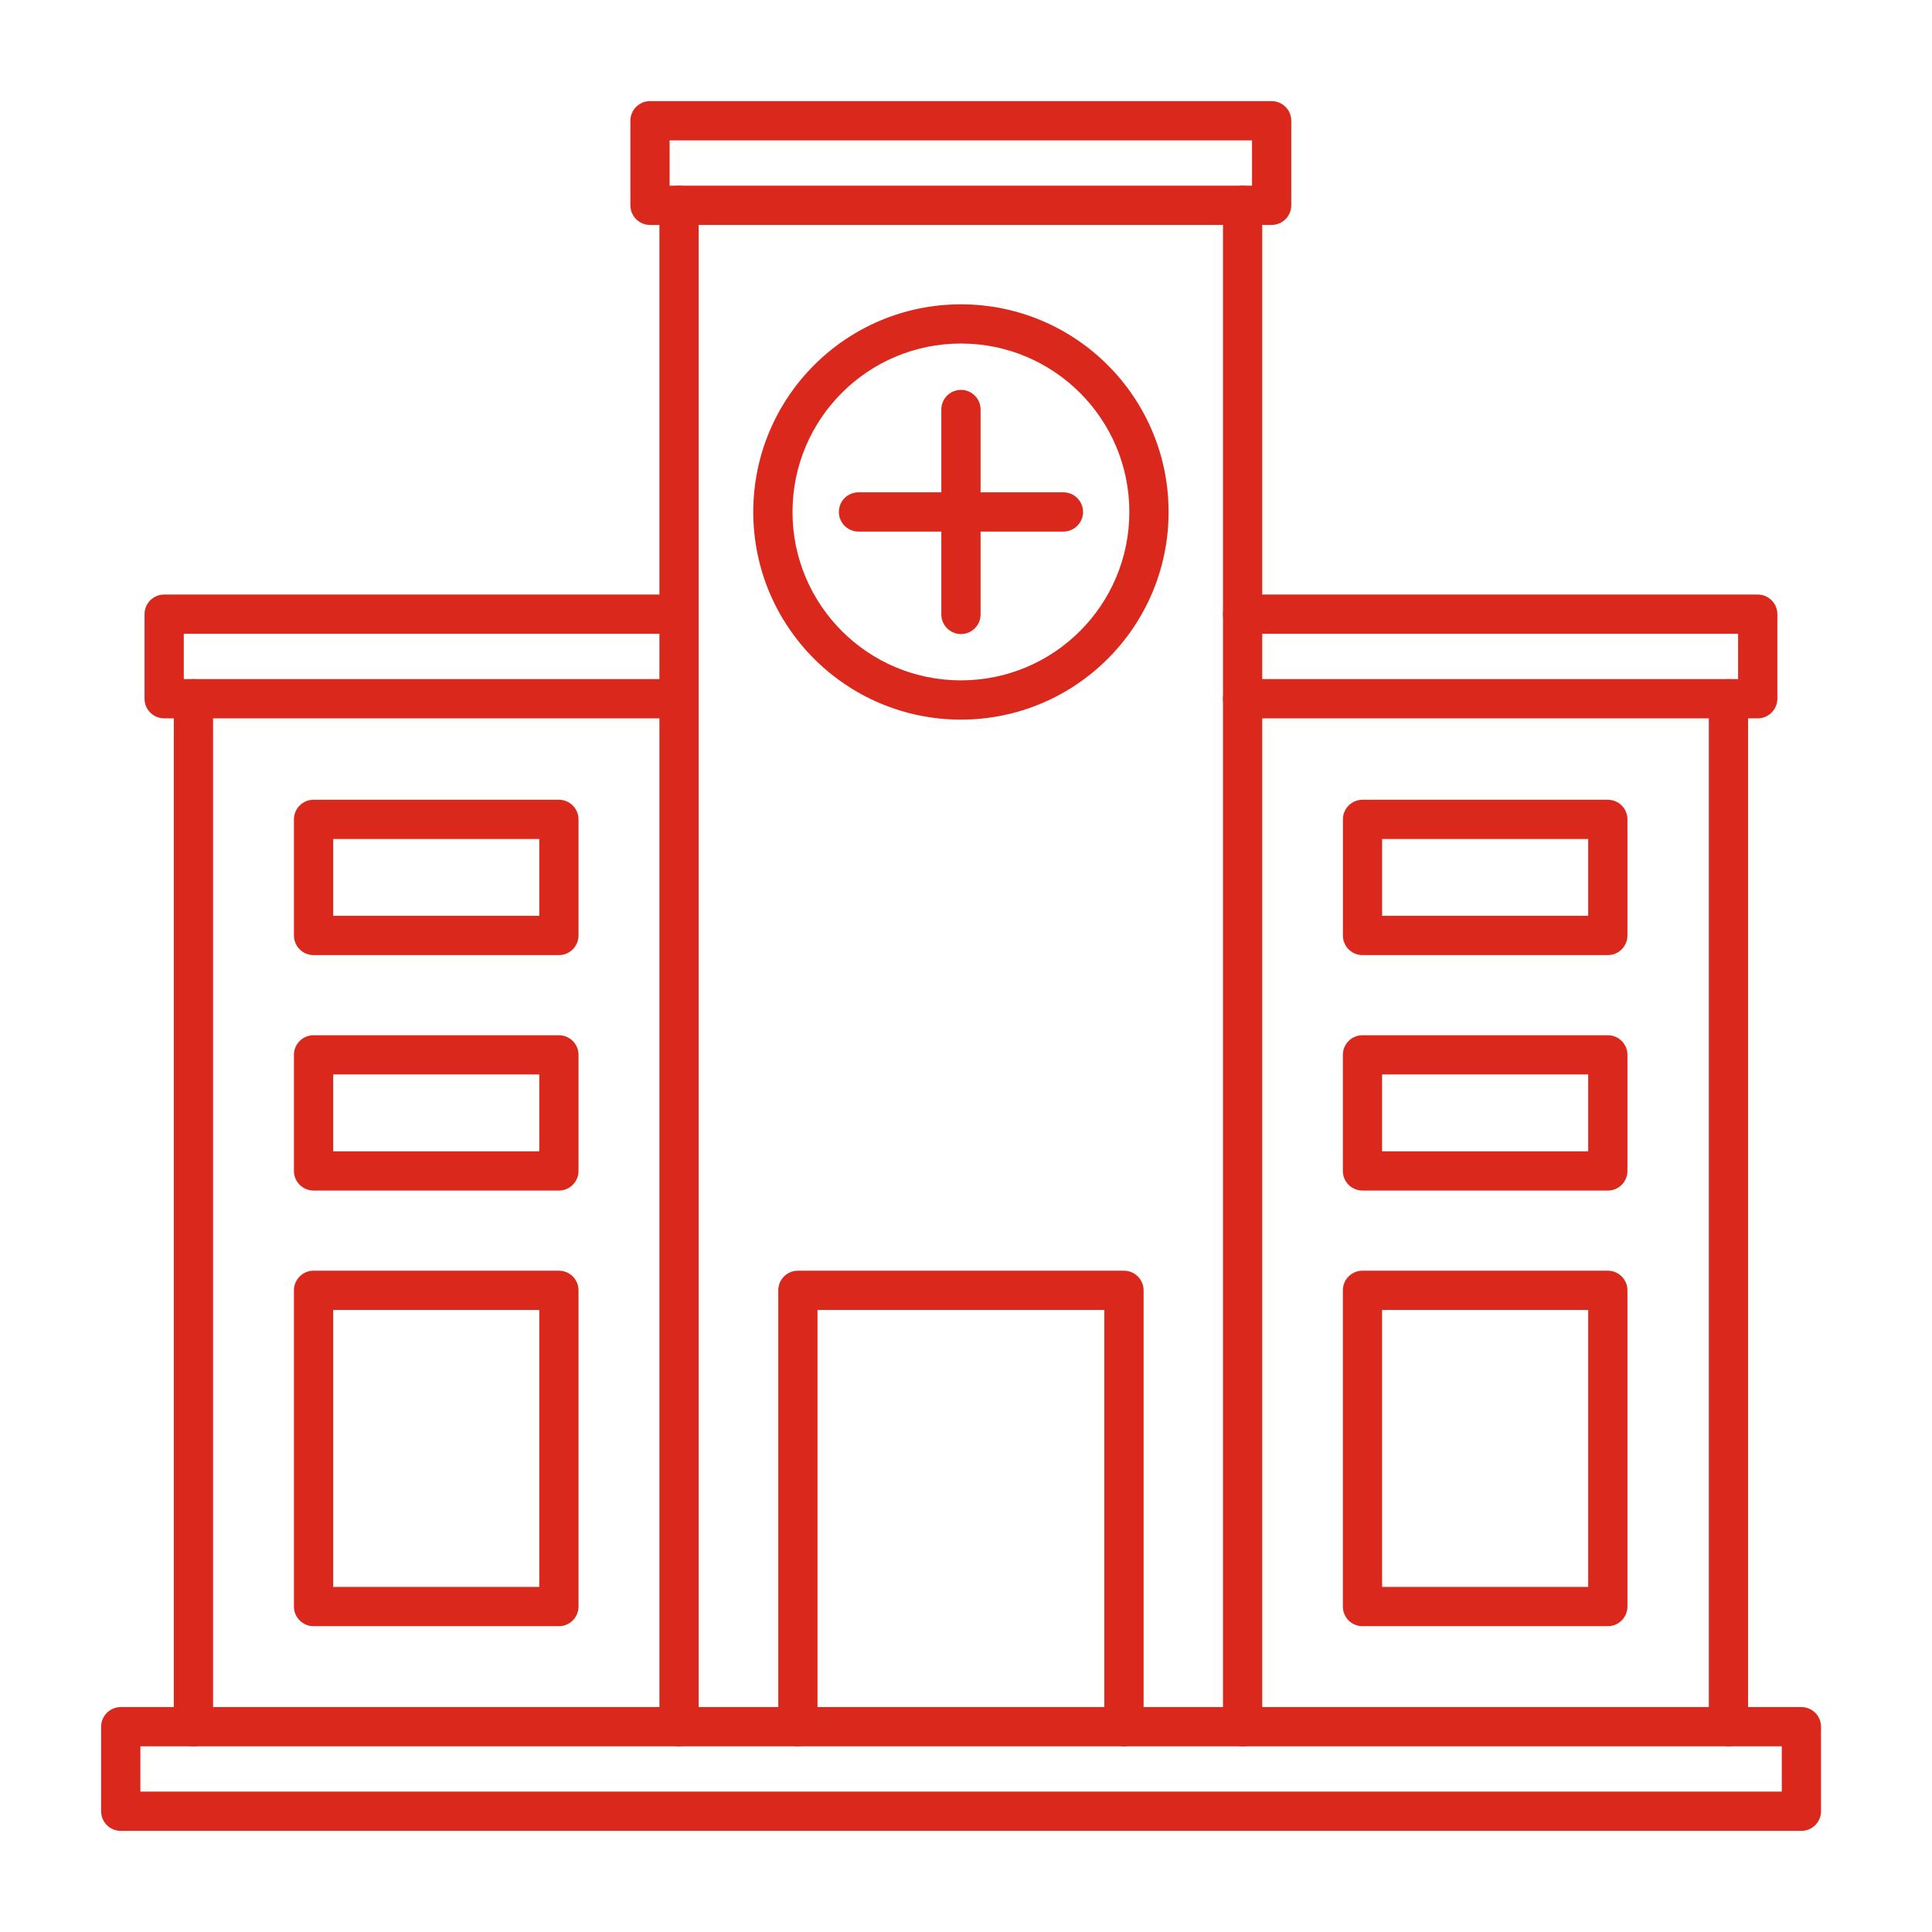
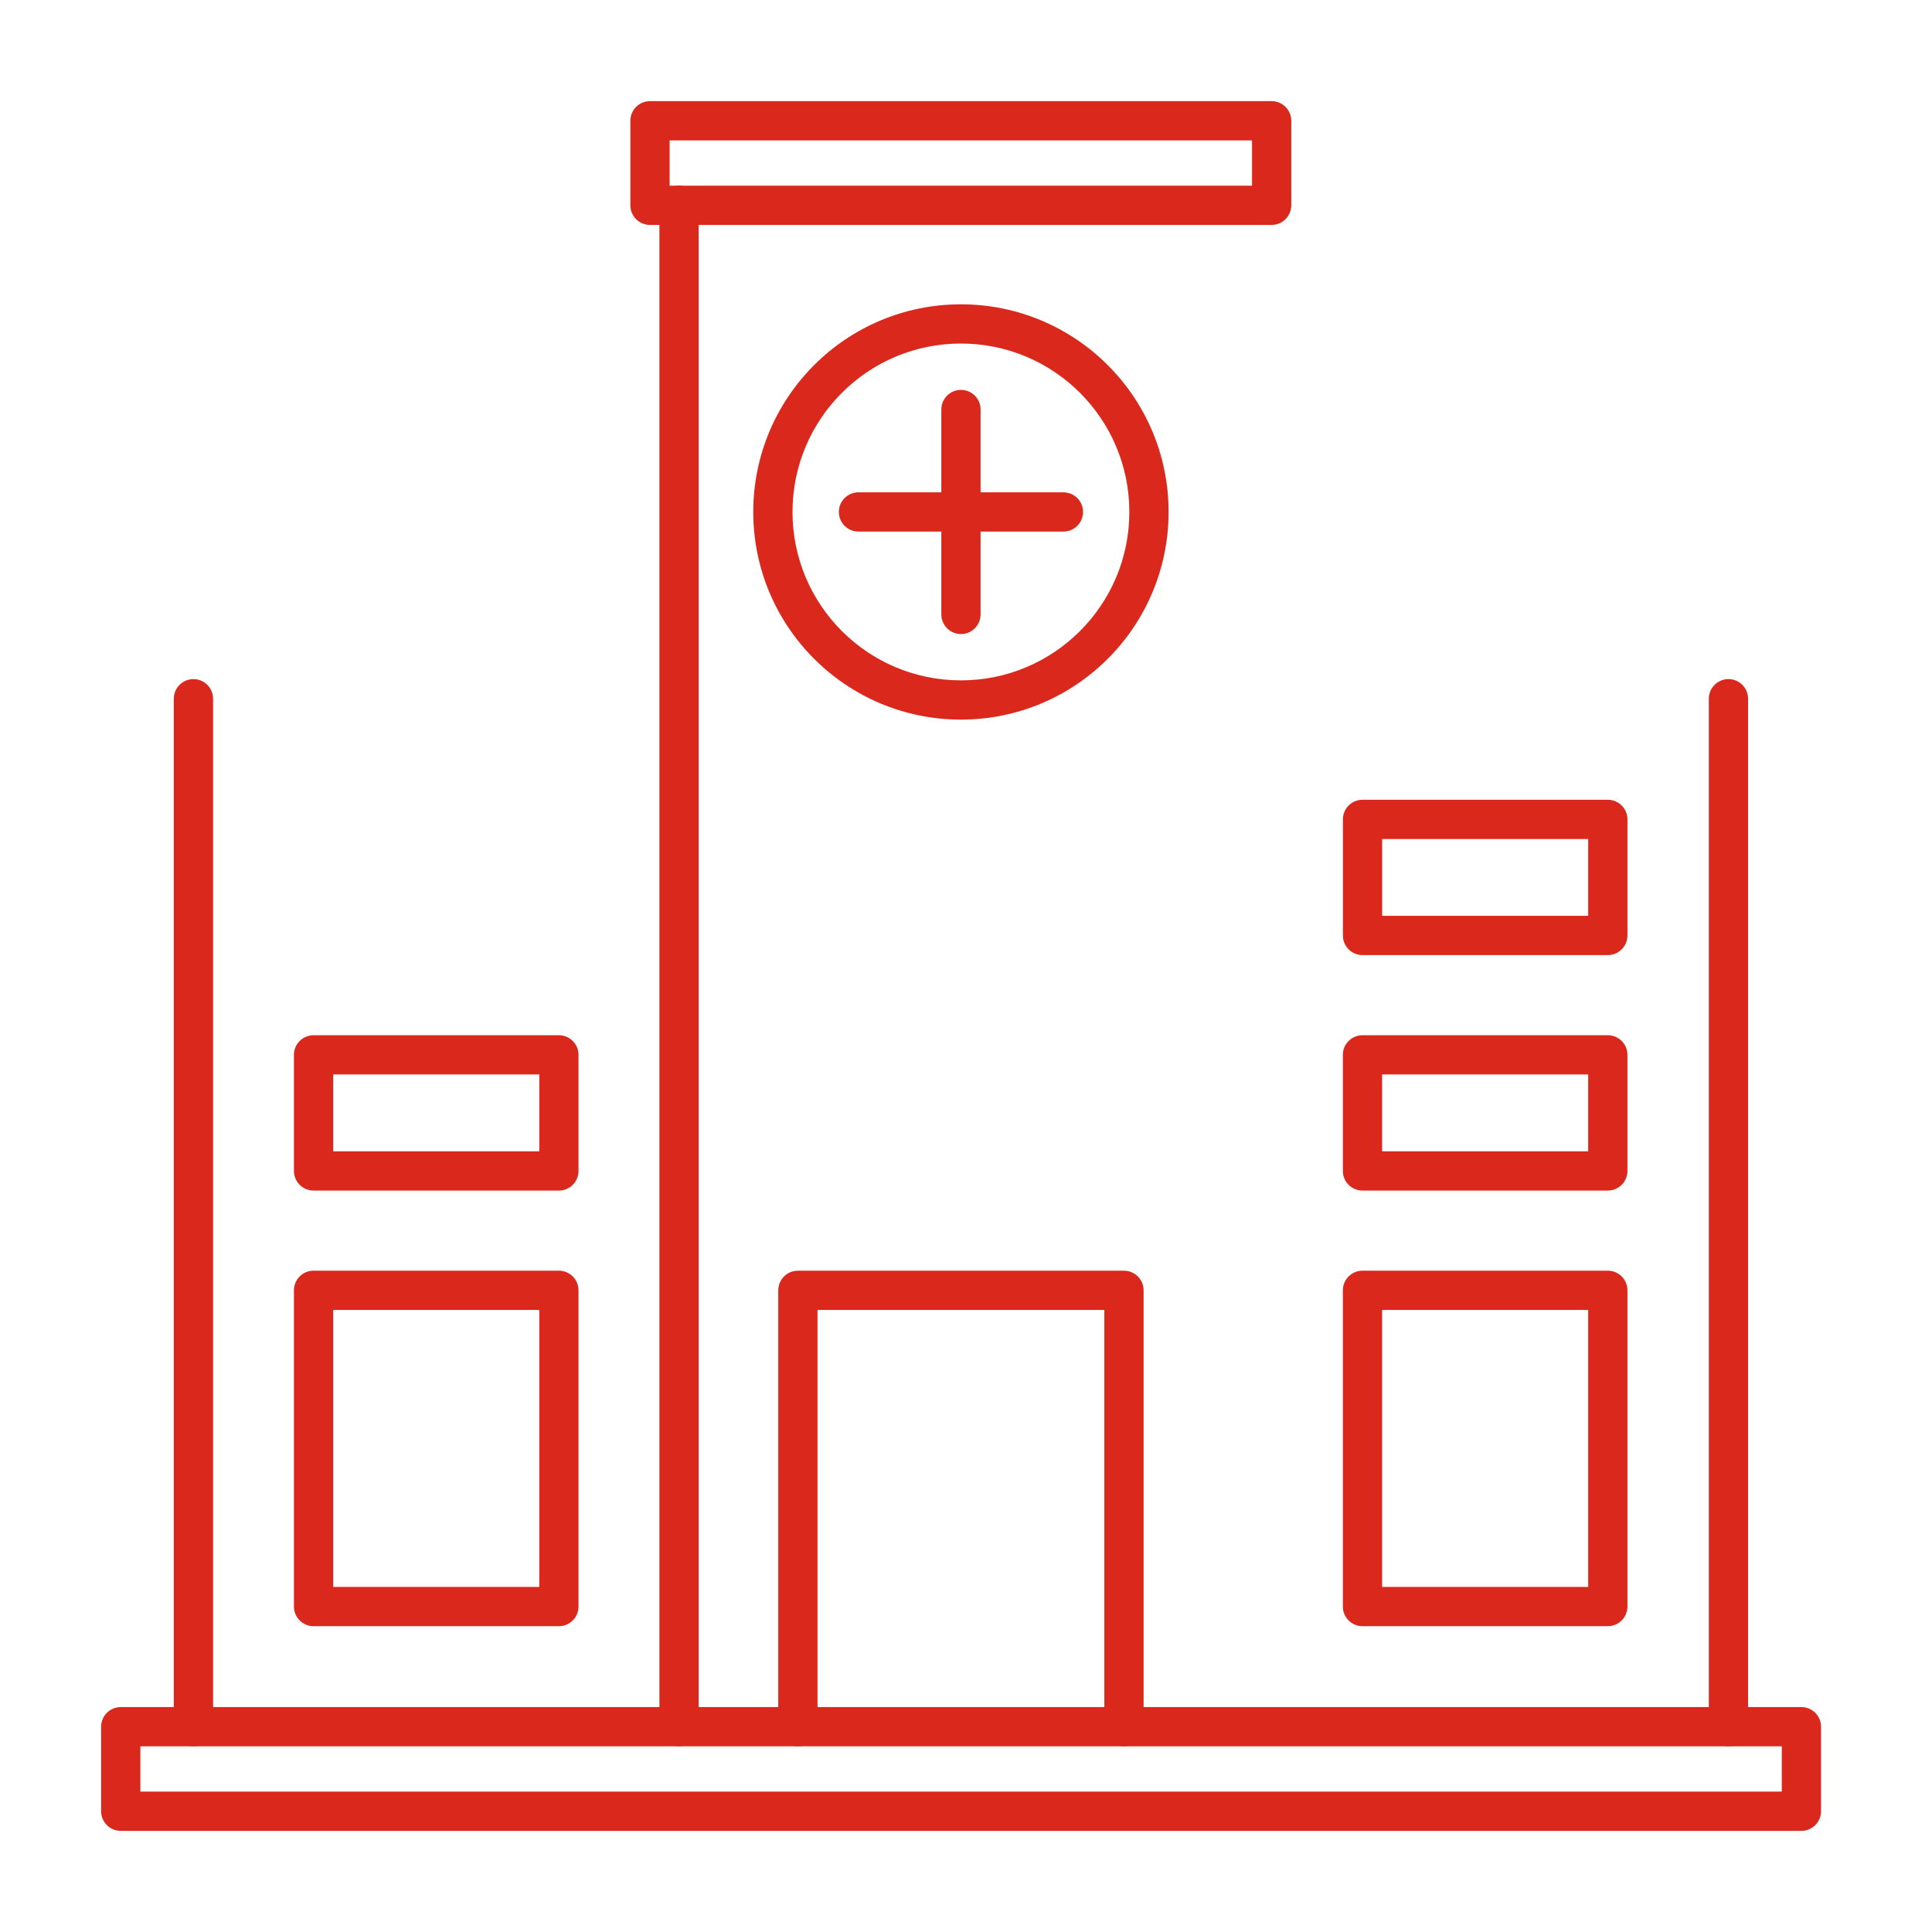
<svg xmlns="http://www.w3.org/2000/svg" width="64" height="64" viewBox="0 0 64 64" fill="none">
  <path fill-rule="evenodd" clip-rule="evenodd" d="M20.882 4C20.882 3.641 21.173 3.35 21.532 3.35H42.125C42.483 3.35 42.775 3.641 42.775 4V6.801C42.775 7.16 42.483 7.451 42.125 7.451H21.532C21.173 7.451 20.882 7.16 20.882 6.801V4ZM22.182 4.65V6.151H41.475V4.65H22.182Z" fill="#DA291C" />
-   <path fill-rule="evenodd" clip-rule="evenodd" d="M40.513 20.345C40.513 19.986 40.804 19.695 41.163 19.695H58.227C58.586 19.695 58.877 19.986 58.877 20.345V23.146C58.877 23.505 58.586 23.796 58.227 23.796H41.163C40.804 23.796 40.513 23.505 40.513 23.146C40.513 22.787 40.804 22.496 41.163 22.496H57.577V20.995H41.163C40.804 20.995 40.513 20.704 40.513 20.345Z" fill="#DA291C" />
-   <path fill-rule="evenodd" clip-rule="evenodd" d="M4.788 20.345C4.788 19.986 5.079 19.695 5.438 19.695H22.494C22.852 19.695 23.143 19.986 23.143 20.345C23.143 20.704 22.852 20.995 22.494 20.995H6.088V22.496H22.494C22.852 22.496 23.143 22.787 23.143 23.146C23.143 23.505 22.852 23.796 22.494 23.796H5.438C5.079 23.796 4.788 23.505 4.788 23.146V20.345Z" fill="#DA291C" />
  <path fill-rule="evenodd" clip-rule="evenodd" d="M3.35 57.199C3.35 56.84 3.641 56.549 4 56.549H59.674C60.032 56.549 60.324 56.84 60.324 57.199V60C60.324 60.359 60.032 60.65 59.674 60.65H4C3.641 60.65 3.35 60.359 3.35 60V57.199ZM4.65 57.849V59.35H59.024V57.849H4.65Z" fill="#DA291C" />
  <path fill-rule="evenodd" clip-rule="evenodd" d="M57.257 22.496C57.616 22.496 57.907 22.787 57.907 23.146V57.199C57.907 57.558 57.616 57.849 57.257 57.849C56.898 57.849 56.607 57.558 56.607 57.199V23.146C56.607 22.787 56.898 22.496 57.257 22.496Z" fill="#DA291C" />
  <path fill-rule="evenodd" clip-rule="evenodd" d="M6.408 22.496C6.767 22.496 7.058 22.787 7.058 23.146V57.199C7.058 57.558 6.767 57.849 6.408 57.849C6.049 57.849 5.758 57.558 5.758 57.199V23.146C5.758 22.787 6.049 22.496 6.408 22.496Z" fill="#DA291C" />
-   <path fill-rule="evenodd" clip-rule="evenodd" d="M41.163 6.151C41.522 6.151 41.813 6.442 41.813 6.801V57.199C41.813 57.558 41.522 57.849 41.163 57.849C40.804 57.849 40.513 57.558 40.513 57.199V6.801C40.513 6.442 40.804 6.151 41.163 6.151Z" fill="#DA291C" />
  <path fill-rule="evenodd" clip-rule="evenodd" d="M22.494 6.151C22.853 6.151 23.144 6.442 23.144 6.801V57.199C23.144 57.558 22.853 57.849 22.494 57.849C22.135 57.849 21.844 57.558 21.844 57.199V6.801C21.844 6.442 22.135 6.151 22.494 6.151Z" fill="#DA291C" />
  <path fill-rule="evenodd" clip-rule="evenodd" d="M27.788 16.959C27.788 16.6 28.079 16.309 28.438 16.309H35.227C35.586 16.309 35.877 16.6 35.877 16.959C35.877 17.318 35.586 17.609 35.227 17.609H28.438C28.079 17.609 27.788 17.318 27.788 16.959Z" fill="#DA291C" />
  <path fill-rule="evenodd" clip-rule="evenodd" d="M31.833 12.915C32.192 12.915 32.483 13.206 32.483 13.565V20.354C32.483 20.713 32.192 21.004 31.833 21.004C31.474 21.004 31.183 20.713 31.183 20.354V13.565C31.183 13.206 31.474 12.915 31.833 12.915Z" fill="#DA291C" />
  <path fill-rule="evenodd" clip-rule="evenodd" d="M31.832 11.38C28.751 11.38 26.253 13.878 26.253 16.959C26.253 20.04 28.751 22.538 31.832 22.538C34.913 22.538 37.411 20.04 37.411 16.959C37.411 13.878 34.913 11.38 31.832 11.38ZM24.953 16.959C24.953 13.16 28.033 10.081 31.832 10.081C35.631 10.081 38.711 13.16 38.711 16.959C38.711 20.758 35.631 23.838 31.832 23.838C28.033 23.838 24.953 20.758 24.953 16.959Z" fill="#DA291C" />
-   <path fill-rule="evenodd" clip-rule="evenodd" d="M9.737 27.143C9.737 26.784 10.028 26.493 10.387 26.493H18.514C18.873 26.493 19.164 26.784 19.164 27.143V30.988C19.164 31.348 18.873 31.639 18.514 31.639H10.387C10.028 31.639 9.737 31.348 9.737 30.988V27.143ZM11.037 27.793V30.338H17.864V27.793H11.037Z" fill="#DA291C" />
  <path fill-rule="evenodd" clip-rule="evenodd" d="M9.737 34.943C9.737 34.584 10.028 34.293 10.387 34.293H18.514C18.873 34.293 19.164 34.584 19.164 34.943V38.789C19.164 39.148 18.873 39.439 18.514 39.439H10.387C10.028 39.439 9.737 39.148 9.737 38.789V34.943ZM11.037 35.593V38.139H17.864V35.593H11.037Z" fill="#DA291C" />
  <path fill-rule="evenodd" clip-rule="evenodd" d="M9.737 42.743C9.737 42.385 10.028 42.093 10.387 42.093H18.514C18.873 42.093 19.164 42.385 19.164 42.743V53.219C19.164 53.578 18.873 53.87 18.514 53.87H10.387C10.028 53.87 9.737 53.578 9.737 53.219V42.743ZM11.037 43.394V52.569H17.864V43.394H11.037Z" fill="#DA291C" />
  <path fill-rule="evenodd" clip-rule="evenodd" d="M44.485 27.143C44.485 26.784 44.776 26.493 45.135 26.493H53.261C53.62 26.493 53.911 26.784 53.911 27.143V30.988C53.911 31.348 53.62 31.639 53.261 31.639H45.135C44.776 31.639 44.485 31.348 44.485 30.988V27.143ZM45.785 27.793V30.338H52.611V27.793H45.785Z" fill="#DA291C" />
  <path fill-rule="evenodd" clip-rule="evenodd" d="M44.484 34.943C44.484 34.584 44.775 34.293 45.134 34.293H53.261C53.62 34.293 53.911 34.584 53.911 34.943V38.789C53.911 39.148 53.62 39.439 53.261 39.439H45.134C44.775 39.439 44.484 39.148 44.484 38.789V34.943ZM45.784 35.593V38.139H52.611V35.593H45.784Z" fill="#DA291C" />
  <path fill-rule="evenodd" clip-rule="evenodd" d="M44.484 42.743C44.484 42.385 44.775 42.093 45.134 42.093H53.261C53.62 42.093 53.911 42.385 53.911 42.743V53.219C53.911 53.578 53.62 53.87 53.261 53.87H45.134C44.775 53.87 44.484 53.578 44.484 53.219V42.743ZM45.784 43.394V52.569H52.611V43.394H45.784Z" fill="#DA291C" />
  <path fill-rule="evenodd" clip-rule="evenodd" d="M25.781 42.744C25.781 42.385 26.072 42.094 26.431 42.094H37.233C37.592 42.094 37.883 42.385 37.883 42.744V57.199C37.883 57.558 37.592 57.849 37.233 57.849C36.874 57.849 36.583 57.558 36.583 57.199V43.394H27.081V57.199C27.081 57.558 26.79 57.849 26.431 57.849C26.072 57.849 25.781 57.558 25.781 57.199V42.744Z" fill="#DA291C" />
</svg>